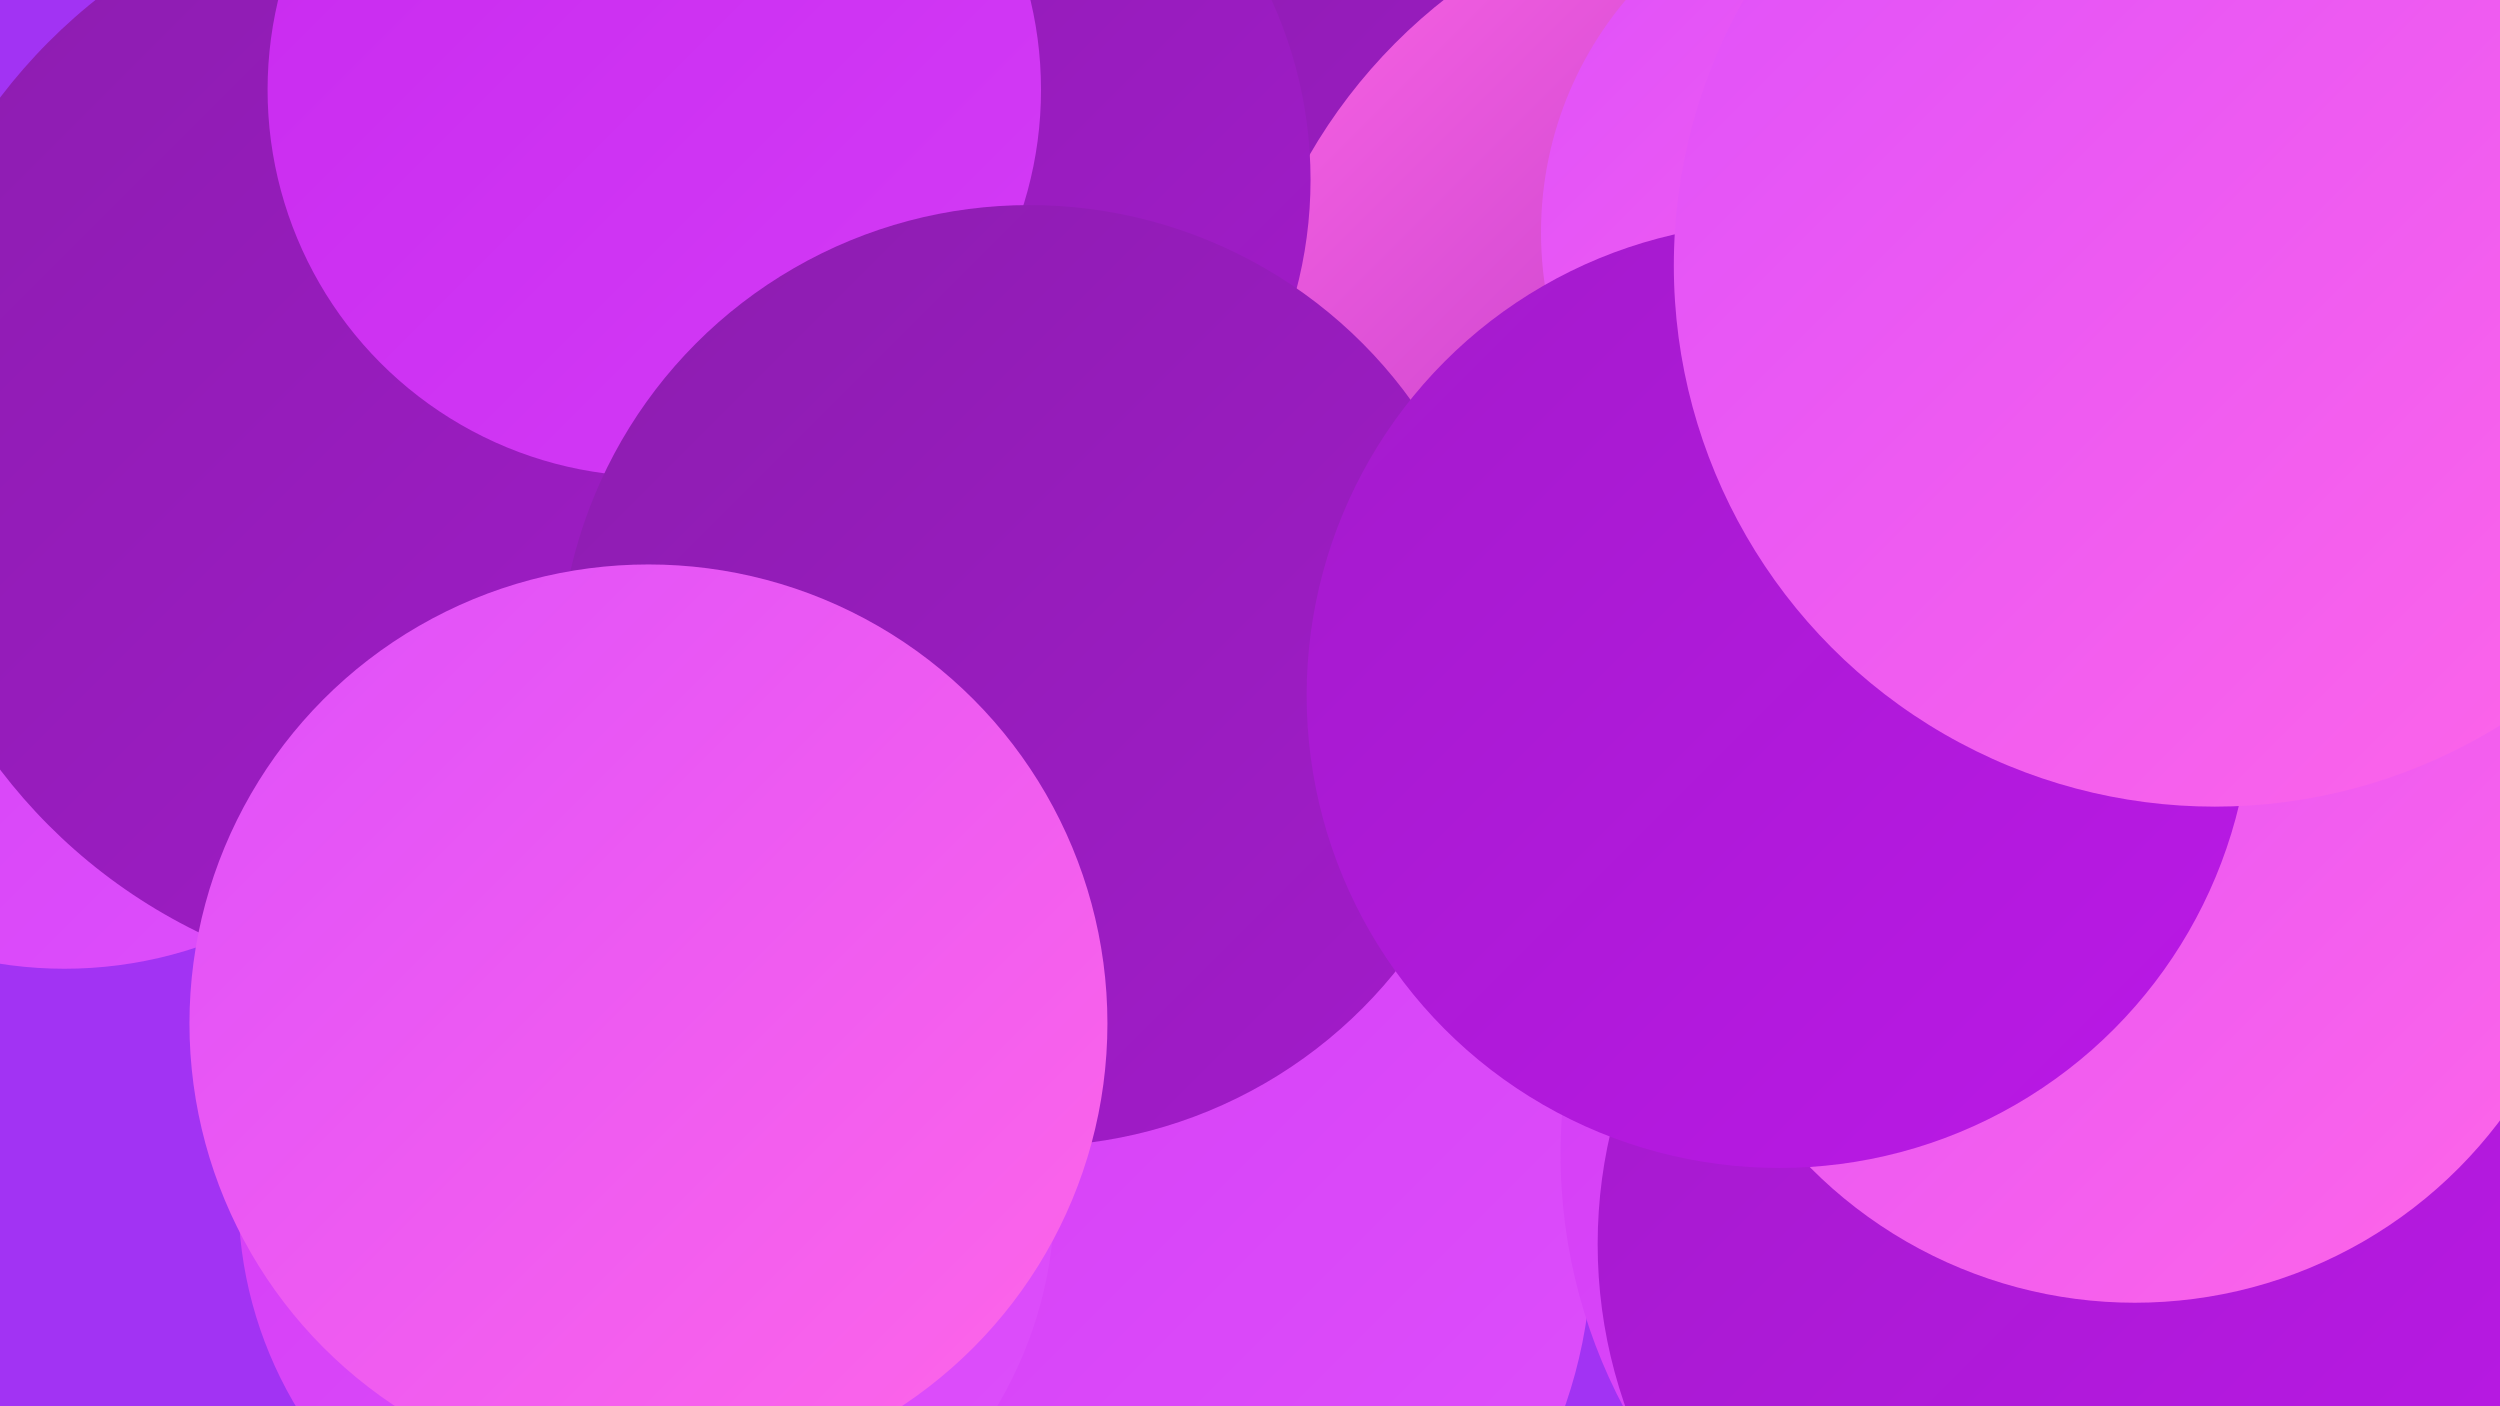
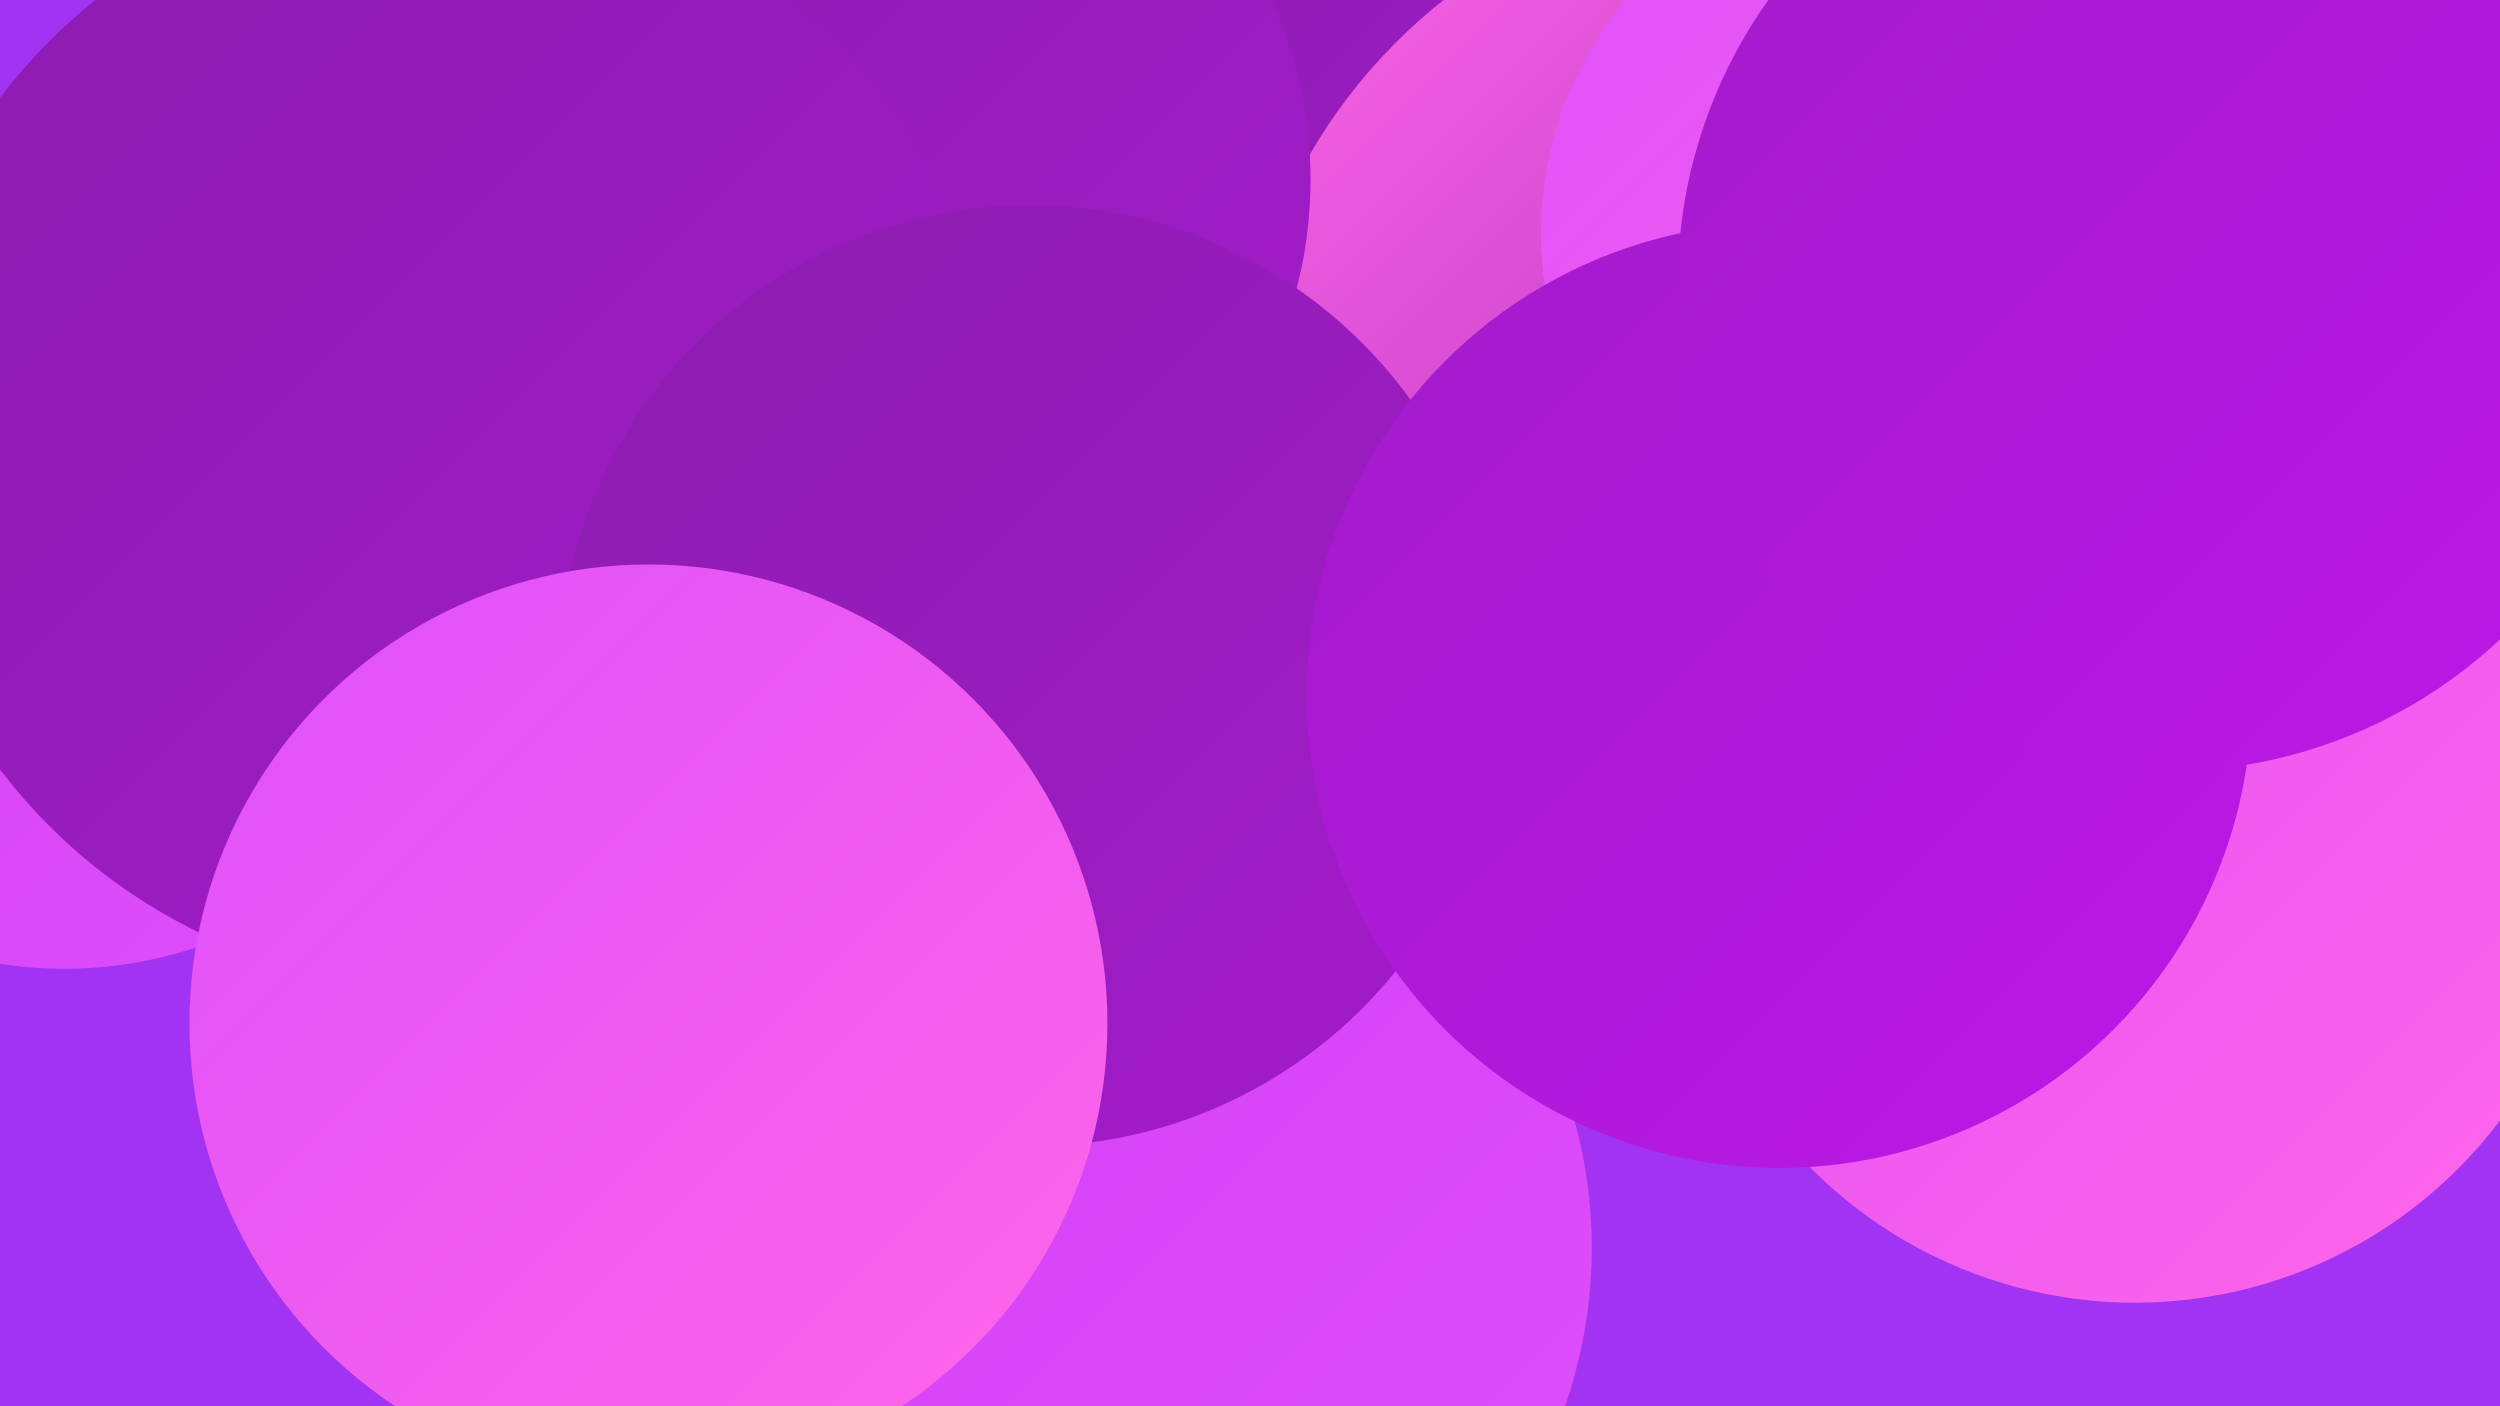
<svg xmlns="http://www.w3.org/2000/svg" width="1280" height="720">
  <defs>
    <linearGradient id="grad0" x1="0%" y1="0%" x2="100%" y2="100%">
      <stop offset="0%" style="stop-color:#8c1daf;stop-opacity:1" />
      <stop offset="100%" style="stop-color:#a31bcb;stop-opacity:1" />
    </linearGradient>
    <linearGradient id="grad1" x1="0%" y1="0%" x2="100%" y2="100%">
      <stop offset="0%" style="stop-color:#a31bcb;stop-opacity:1" />
      <stop offset="100%" style="stop-color:#bb18e7;stop-opacity:1" />
    </linearGradient>
    <linearGradient id="grad2" x1="0%" y1="0%" x2="100%" y2="100%">
      <stop offset="0%" style="stop-color:#bb18e7;stop-opacity:1" />
      <stop offset="100%" style="stop-color:#c829ef;stop-opacity:1" />
    </linearGradient>
    <linearGradient id="grad3" x1="0%" y1="0%" x2="100%" y2="100%">
      <stop offset="0%" style="stop-color:#c829ef;stop-opacity:1" />
      <stop offset="100%" style="stop-color:#d43cf6;stop-opacity:1" />
    </linearGradient>
    <linearGradient id="grad4" x1="0%" y1="0%" x2="100%" y2="100%">
      <stop offset="0%" style="stop-color:#d43cf6;stop-opacity:1" />
      <stop offset="100%" style="stop-color:#de50fb;stop-opacity:1" />
    </linearGradient>
    <linearGradient id="grad5" x1="0%" y1="0%" x2="100%" y2="100%">
      <stop offset="0%" style="stop-color:#de50fb;stop-opacity:1" />
      <stop offset="100%" style="stop-color:#ff66e7;stop-opacity:1" />
    </linearGradient>
    <linearGradient id="grad6" x1="0%" y1="0%" x2="100%" y2="100%">
      <stop offset="0%" style="stop-color:#ff66e7;stop-opacity:1" />
      <stop offset="100%" style="stop-color:#8c1daf;stop-opacity:1" />
    </linearGradient>
  </defs>
  <rect width="1280" height="720" fill="#a233f3" />
  <circle cx="569" cy="639" r="246" fill="url(#grad4)" />
  <circle cx="684" cy="101" r="194" fill="url(#grad0)" />
  <circle cx="33" cy="282" r="214" fill="url(#grad4)" />
  <circle cx="912" cy="219" r="279" fill="url(#grad6)" />
  <circle cx="449" cy="92" r="222" fill="url(#grad0)" />
  <circle cx="974" cy="119" r="185" fill="url(#grad5)" />
-   <circle cx="1075" cy="591" r="276" fill="url(#grad4)" />
  <circle cx="226" cy="222" r="284" fill="url(#grad0)" />
-   <circle cx="1069" cy="637" r="251" fill="url(#grad1)" />
  <circle cx="1066" cy="372" r="209" fill="url(#grad4)" />
  <circle cx="1173" cy="85" r="222" fill="url(#grad6)" />
-   <circle cx="331" cy="613" r="209" fill="url(#grad4)" />
-   <circle cx="335" cy="46" r="198" fill="url(#grad3)" />
  <circle cx="1093" cy="433" r="234" fill="url(#grad5)" />
  <circle cx="1227" cy="124" r="192" fill="url(#grad0)" />
  <circle cx="527" cy="346" r="241" fill="url(#grad0)" />
  <circle cx="911" cy="356" r="242" fill="url(#grad1)" />
  <circle cx="1109" cy="145" r="250" fill="url(#grad1)" />
-   <circle cx="1134" cy="136" r="277" fill="url(#grad5)" />
  <circle cx="332" cy="524" r="235" fill="url(#grad5)" />
</svg>